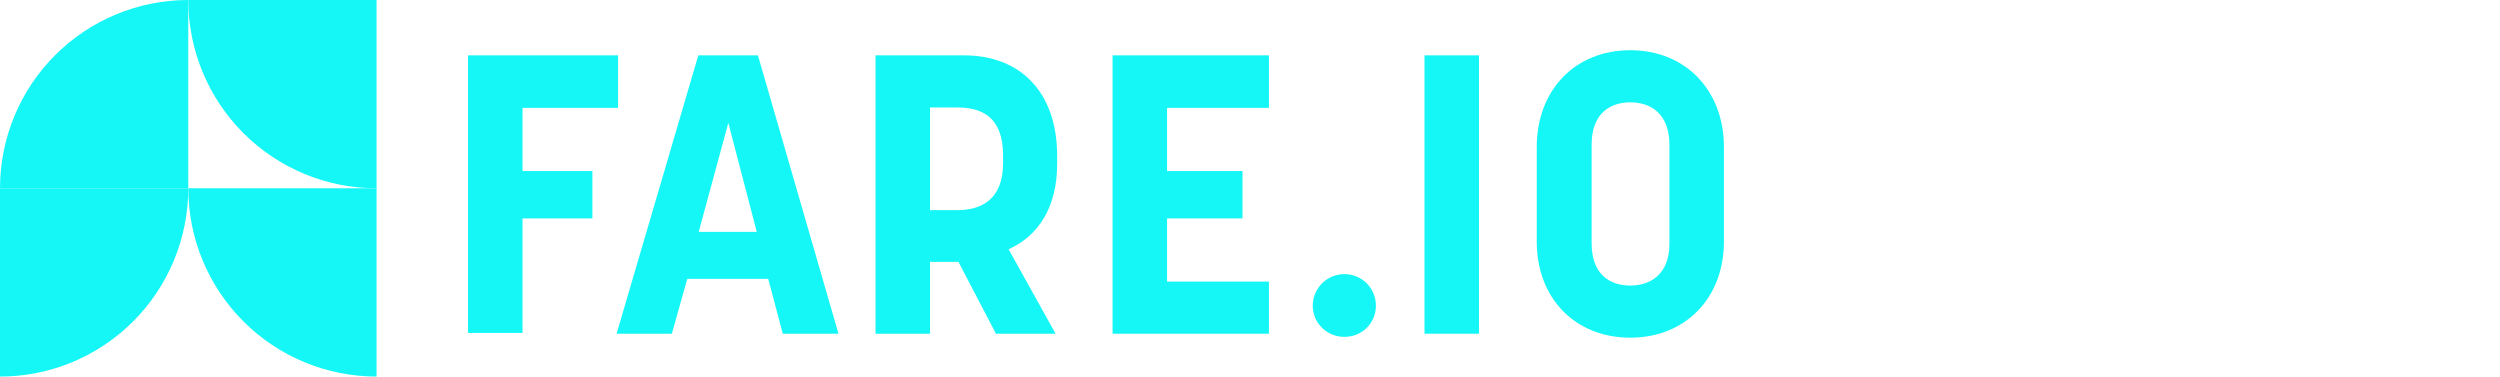
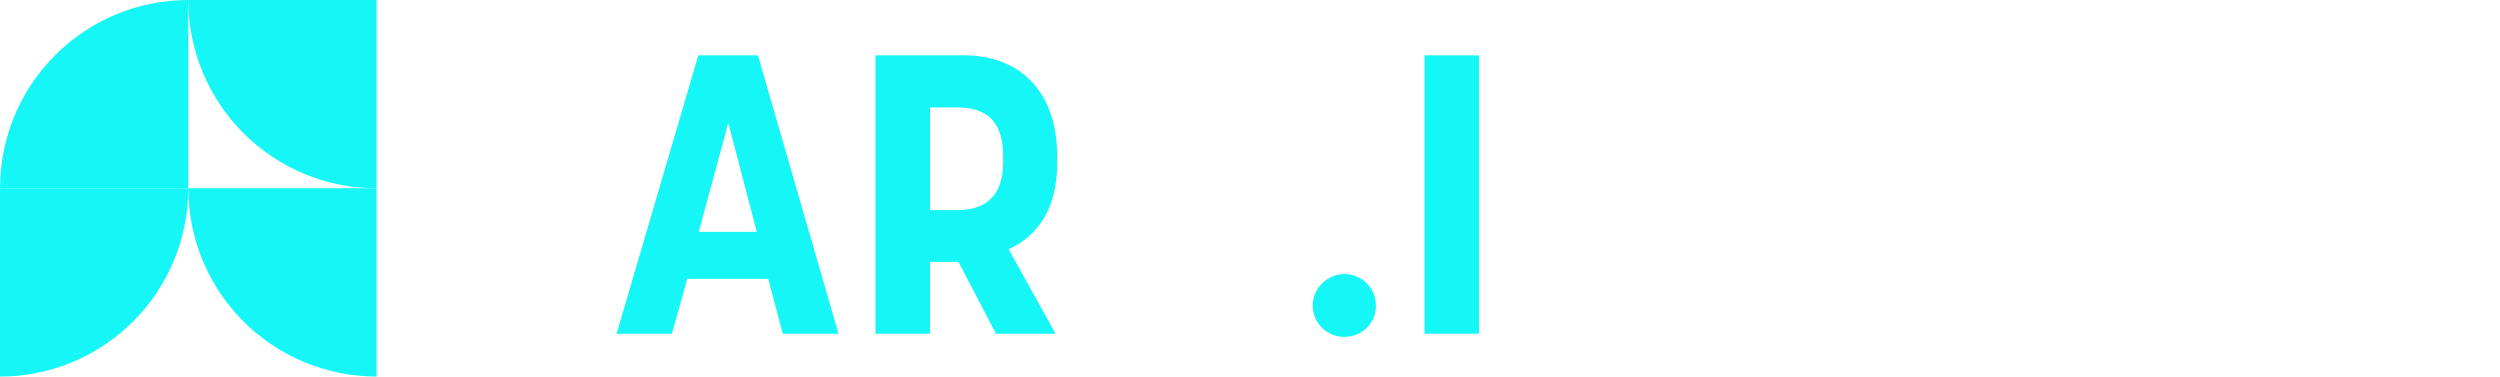
<svg xmlns="http://www.w3.org/2000/svg" width="239" height="36" viewBox="0 0 239 36" fill="none">
-   <path d="M59.087 5.291H44.742V31.829H49.952V20.881H56.633V16.351H49.952V10.311H59.087V5.291Z" fill="#15F7F7" />
  <path d="M69.628 11.746L72.346 22.165H66.796L69.628 11.746ZM74.837 31.904H80.16L72.459 5.291H66.759L58.945 31.904H64.23L65.702 26.657H73.44L74.837 31.904Z" fill="#15F7F7" />
  <path d="M88.91 31.904V25.034H91.627L95.214 31.904H100.914L96.422 23.826C99.291 22.542 101.065 19.787 101.065 15.672V14.917C101.065 8.726 97.479 5.291 92.156 5.291H83.7V31.904H88.91ZM91.514 10.274C93.855 10.274 95.893 11.18 95.893 14.841V15.596C95.893 19.107 93.779 20.089 91.514 20.089H88.91V10.274H91.514Z" fill="#15F7F7" />
-   <path d="M121.311 5.291H106.362V31.904H121.311V26.921H111.571V20.881H118.781V16.351H111.571V10.311H121.311V5.291Z" fill="#15F7F7" />
  <path d="M131.538 29.224C131.538 27.563 130.217 26.204 128.518 26.204C126.857 26.204 125.498 27.563 125.498 29.224C125.498 30.885 126.857 32.206 128.518 32.206C130.217 32.206 131.538 30.885 131.538 29.224Z" fill="#15F7F7" />
  <path d="M141.391 5.291H136.182V31.904H141.391V5.291Z" fill="#15F7F7" />
-   <path d="M155.86 32.282C161.107 32.282 164.806 28.507 164.806 23.108V14.049C164.806 8.613 161.107 4.8 155.86 4.8C150.575 4.8 146.913 8.613 146.913 14.049V23.108C146.913 28.507 150.575 32.282 155.86 32.282ZM155.86 27.299C153.897 27.299 152.16 26.242 152.16 23.259V13.822C152.16 10.764 154.01 9.783 155.86 9.783C157.823 9.783 159.597 10.878 159.597 13.86V23.297C159.597 26.355 157.634 27.299 155.86 27.299Z" fill="#15F7F7" />
  <path d="M18 18C18 22.774 19.896 27.352 23.272 30.728C26.648 34.104 31.226 36 36 36L36 18L18 18Z" fill="#15F7F7" />
  <path d="M18 18C18 22.774 16.104 27.352 12.728 30.728C9.352 34.104 4.774 36 7.50644e-08 36L3.21095e-06 18L18 18Z" fill="#15F7F7" />
  <path d="M18 2.57506e-06C18 4.774 19.896 9.352 23.272 12.728C26.648 16.104 31.226 18 36 18L36 1.57361e-06L18 2.57506e-06Z" fill="#15F7F7" />
  <path d="M0 18C1.1003e-06 13.226 1.896 8.648 5.272 5.272C8.648 1.896 13.226 2.73482e-06 18 3.4747e-06L18 18L0 18Z" fill="#15F7F7" />
</svg>